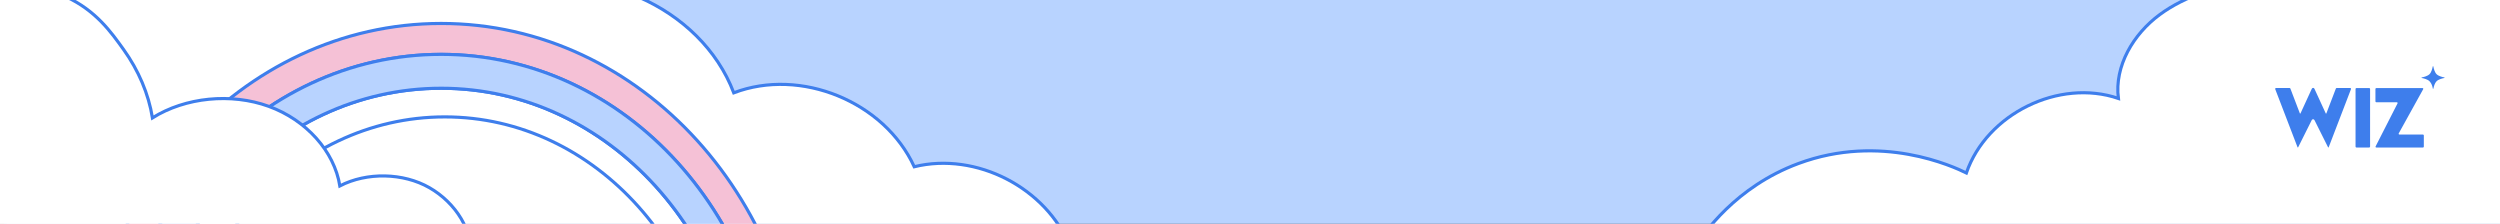
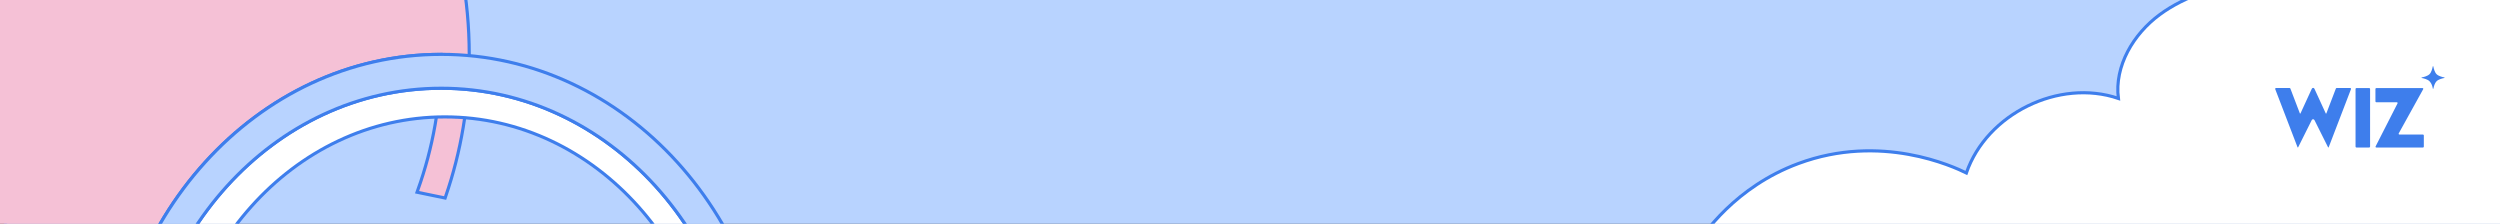
<svg xmlns="http://www.w3.org/2000/svg" id="Layer_2" data-name="Layer 2" viewBox="0 0 793 71">
  <rect x="0" y="0" width="793" height="71" fill="#333333" stroke="none" />
  <defs>
    <style>
      .cls-1 {
        fill: #fff;
      }

      .cls-1, .cls-2, .cls-3 {
        stroke: #3e7eec;
        stroke-miterlimit: 10;
      }

      .cls-2 {
        fill: #f5c1d6;
      }

      .cls-3 {
        fill: #b8d3ff;
      }

      .cls-4 {
        fill: #3e7eec;
        stroke-width: 0px;
      }
    </style>
  </defs>
  <rect class="cls-3" x="1.77" y="-5.16" width="801.79" height="79.62" />
  <g>
-     <path class="cls-1" d="m160.2-2.14c27.22-11.12,62.14,4.08,72.55,31.58,21.22-8.08,47.8,2.81,57.25,23.45,19.66-4.82,42.01,6.71,49.46,25.52H-22.16c.07,3.76.14,7.53-191.79,11.29V-8.61L160.2-2.14Z" />
    <g>
-       <path class="cls-2" d="m25.14,134.11v.12c0,.25,0,.49.01.74,2.8.55,5.79,1.14,8.91,1.76-.01-.23-.01-.47-.01-.7-.01-.63-.02-1.27-.02-1.91,0-64.54,47.43-116.87,105.92-116.87s105.91,52.33,105.91,116.87c0,15.23-2.64,29.79-7.46,43.13-.06.2-.13.39-.2.59,3.23.66,6.2,1.28,8.9,1.84.07-.21.15-.42.21-.63,4.81-13.97,7.44-29.11,7.44-44.93,0-69.97-51.4-126.68-114.81-126.68-63.41,0-114.82,56.72-114.82,126.68Z" />
+       <path class="cls-2" d="m25.14,134.11v.12c0,.25,0,.49.01.74,2.8.55,5.79,1.14,8.91,1.76-.01-.23-.01-.47-.01-.7-.01-.63-.02-1.27-.02-1.91,0-64.54,47.43-116.87,105.92-116.87c0,15.23-2.64,29.79-7.46,43.13-.06.2-.13.39-.2.59,3.23.66,6.2,1.28,8.9,1.84.07-.21.15-.42.21-.63,4.81-13.97,7.44-29.11,7.44-44.93,0-69.97-51.4-126.68-114.81-126.68-63.41,0-114.82,56.72-114.82,126.68Z" />
      <path class="cls-1" d="m43.78,134.11c0,1.3.02,2.6.07,3.89,0,.23.01.46.02.69,3.42.68,6.96,1.39,10.63,2.12-.01-.22-.03-.45-.04-.67-.12-1.99-.17-4-.17-6.03,0-53.59,38.86-97.03,86.8-97.03,47.93,0,86.8,43.44,86.8,97.03,0,14.06-2.69,27.43-7.51,39.5-.06.17-.13.35-.2.52,2.86.59,5.61,1.14,8.23,1.67.06-.18.14-.35.2-.53,4.83-12.67,7.51-26.57,7.51-41.16,0-58.6-43.06-106.12-96.17-106.12-53.11,0-96.17,47.51-96.17,106.12Z" />
      <path class="cls-3" d="m34.03,134.11c0,.64.01,1.28.02,1.91l9.81,1.98c-.05-1.29-.07-2.59-.07-3.89,0-58.6,43.06-106.12,96.17-106.12,53.11,0,96.17,47.51,96.17,106.12,0,14.59-2.68,28.5-7.51,41.16l9.79,1.97c4.82-13.35,7.46-27.9,7.46-43.13,0-64.54-47.42-116.87-105.91-116.87s-105.92,52.33-105.92,116.87Z" />
    </g>
-     <path class="cls-1" d="m20.84-1.07c9.6,4.4,14.48,11.37,18.38,16.81,4.72,6.59,7.89,13.99,9.14,21.65,10.44-6.55,24.97-7.99,36.88-3.66,11.92,4.33,20.8,14.26,22.56,25.24,8.56-4.42,20.09-4.19,28.4.56,8.31,4.75,14.27,13.94,12.78,22.4H-152.55c2.33-8.87,9.62-16.7,19.15-20.73,9.53-4.03,21.18-4.17,30.83-.36-3.07-9.2-.49-19.64,6.66-26.99,10.11-10.39,25.11-10.49,29.8-10.51,12.63-.07,21.82,4.62,25.46,6.73.05-1.69.96-19.15,18.65-29.26C-8.16-7.11,8.93-6.52,20.84-1.07Z" />
    <path class="cls-1" d="m537.09,79.18c3.23-5.13,13.48-19.93,33.34-27.3,26.26-9.75,49.17.97,53.3,2.98,6.47-18.79,29.4-30.03,48.22-23.64-1.31-10.29,4.78-20.45,13.13-26.59,8.35-6.15,18.66-8.95,28.81-11.06,32.78-6.79,66.9-8.68,99.93-3.25v84.06l-276.73,4.79Z" />
    <path class="cls-4" d="m775.34,24.56c-.69-.13-1.86-.43-2.46-1.03h0c-.6-.6-.9-1.76-1.03-2.46-.02-.1-.16-.1-.18,0-.13.69-.43,1.86-1.03,2.46-.6.6-1.77.9-2.46,1.03-.1.02-.1.16,0,.18.69.13,1.86.43,2.46,1.03.68.68.95,1.67,1.05,2.33.02.1.16.1.18,0,.14-.7.44-1.77,1.01-2.33.6-.6,1.77-.9,2.46-1.03.1-.02.1-.16,0-.18Zm-28.16,21.96v-18.32c0-.15.12-.27.27-.27h4.07c.15,0,.27.12.27.27v18.32c0,.15-.12.27-.27.27h-4.07c-.15,0-.27-.12-.27-.27Zm6.58.27c-.18,0-.3-.19-.22-.35h0s6.96-13.65,6.96-13.65c.09-.16-.03-.35-.22-.35h-6.51c-.16,0-.28-.12-.28-.27v-3.97c0-.15.13-.27.28-.27h14.65c.19,0,.31.2.22.36l-7.76,14.02c-.09.16.03.36.22.36h7.46c.16,0,.28.12.28.27v3.59c0,.15-.13.27-.28.27h-14.8Zm-12.58-18.88h4.29c.19,0,.33.2.26.38l-7.08,18.44c-.03.08-.14.08-.18,0l-4.32-8.64c-.09-.18-.27-.27-.43-.27-.18,0-.35.09-.43.27l-4.32,8.64c-.04.07-.14.07-.18,0l-7.08-18.44c-.06-.19.06-.38.26-.38h4.28c.11,0,.22.07.26.18l3.02,7.9c.03.07.14.08.18,0l3.6-7.84c.08-.18.25-.28.42-.28.17,0,.33.1.41.28l3.6,7.84c.03.08.14.08.18,0l3.02-7.9c.04-.1.15-.18.26-.18Z" />
  </g>
</svg>